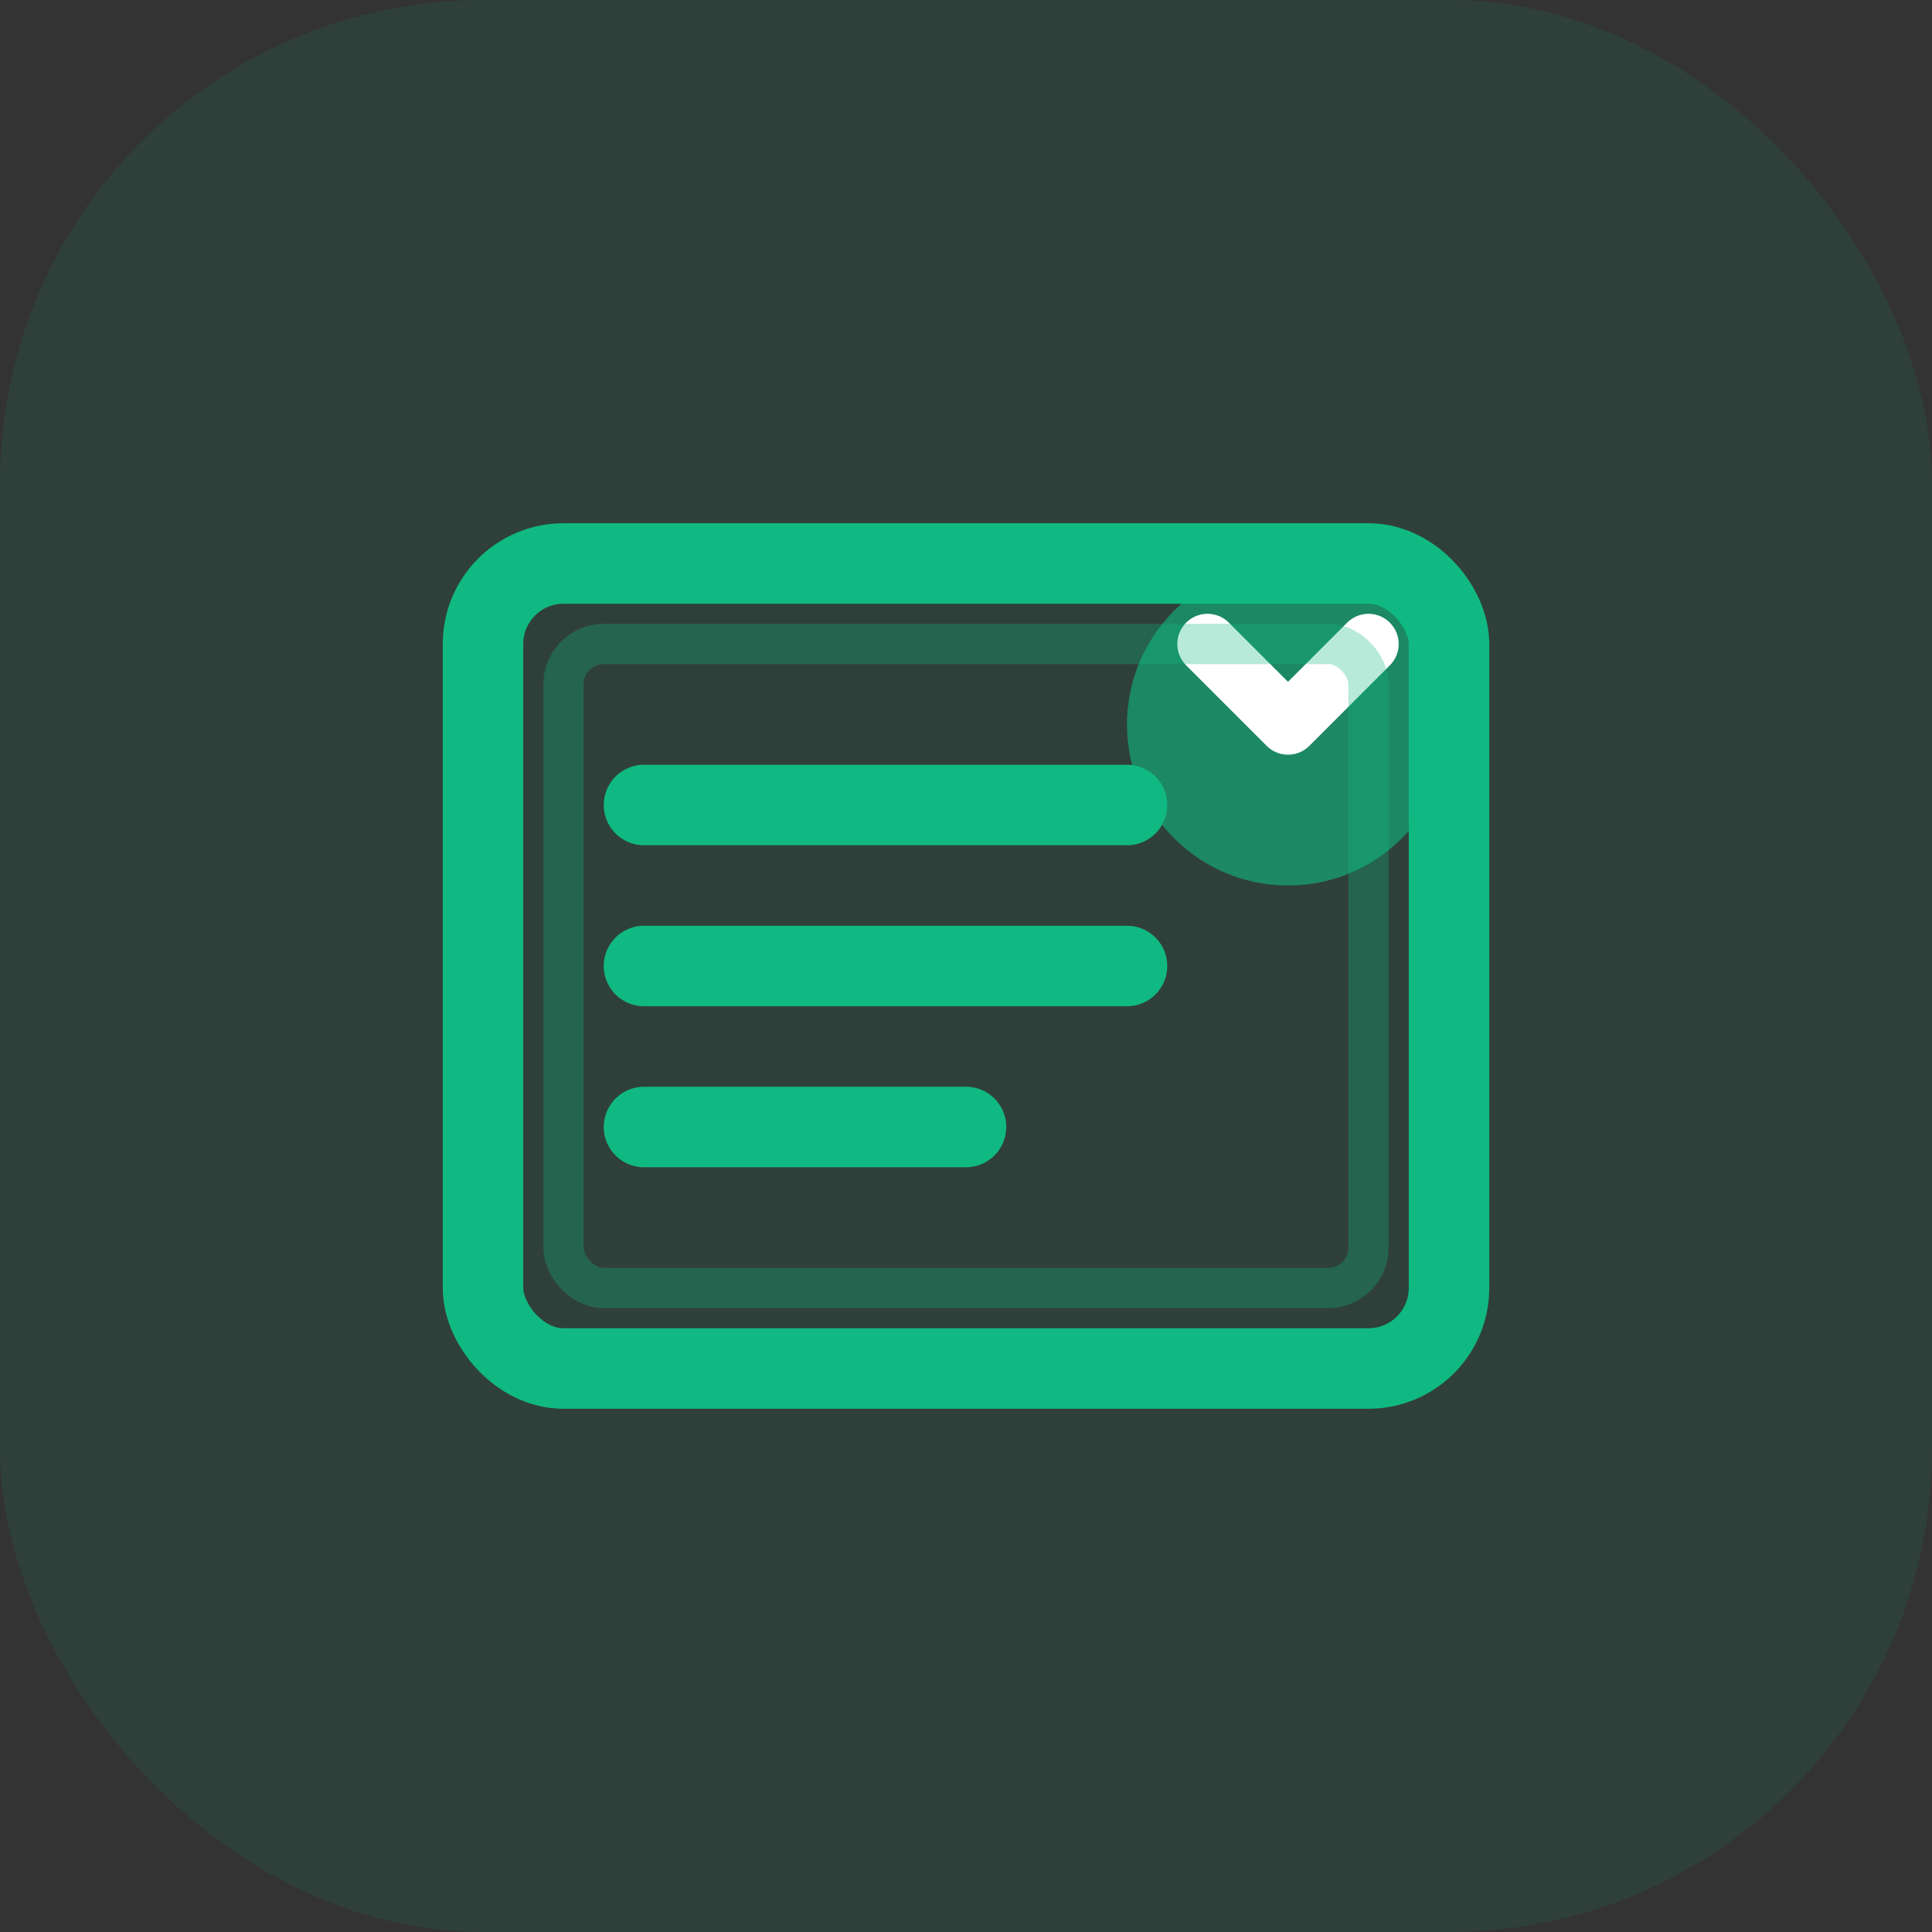
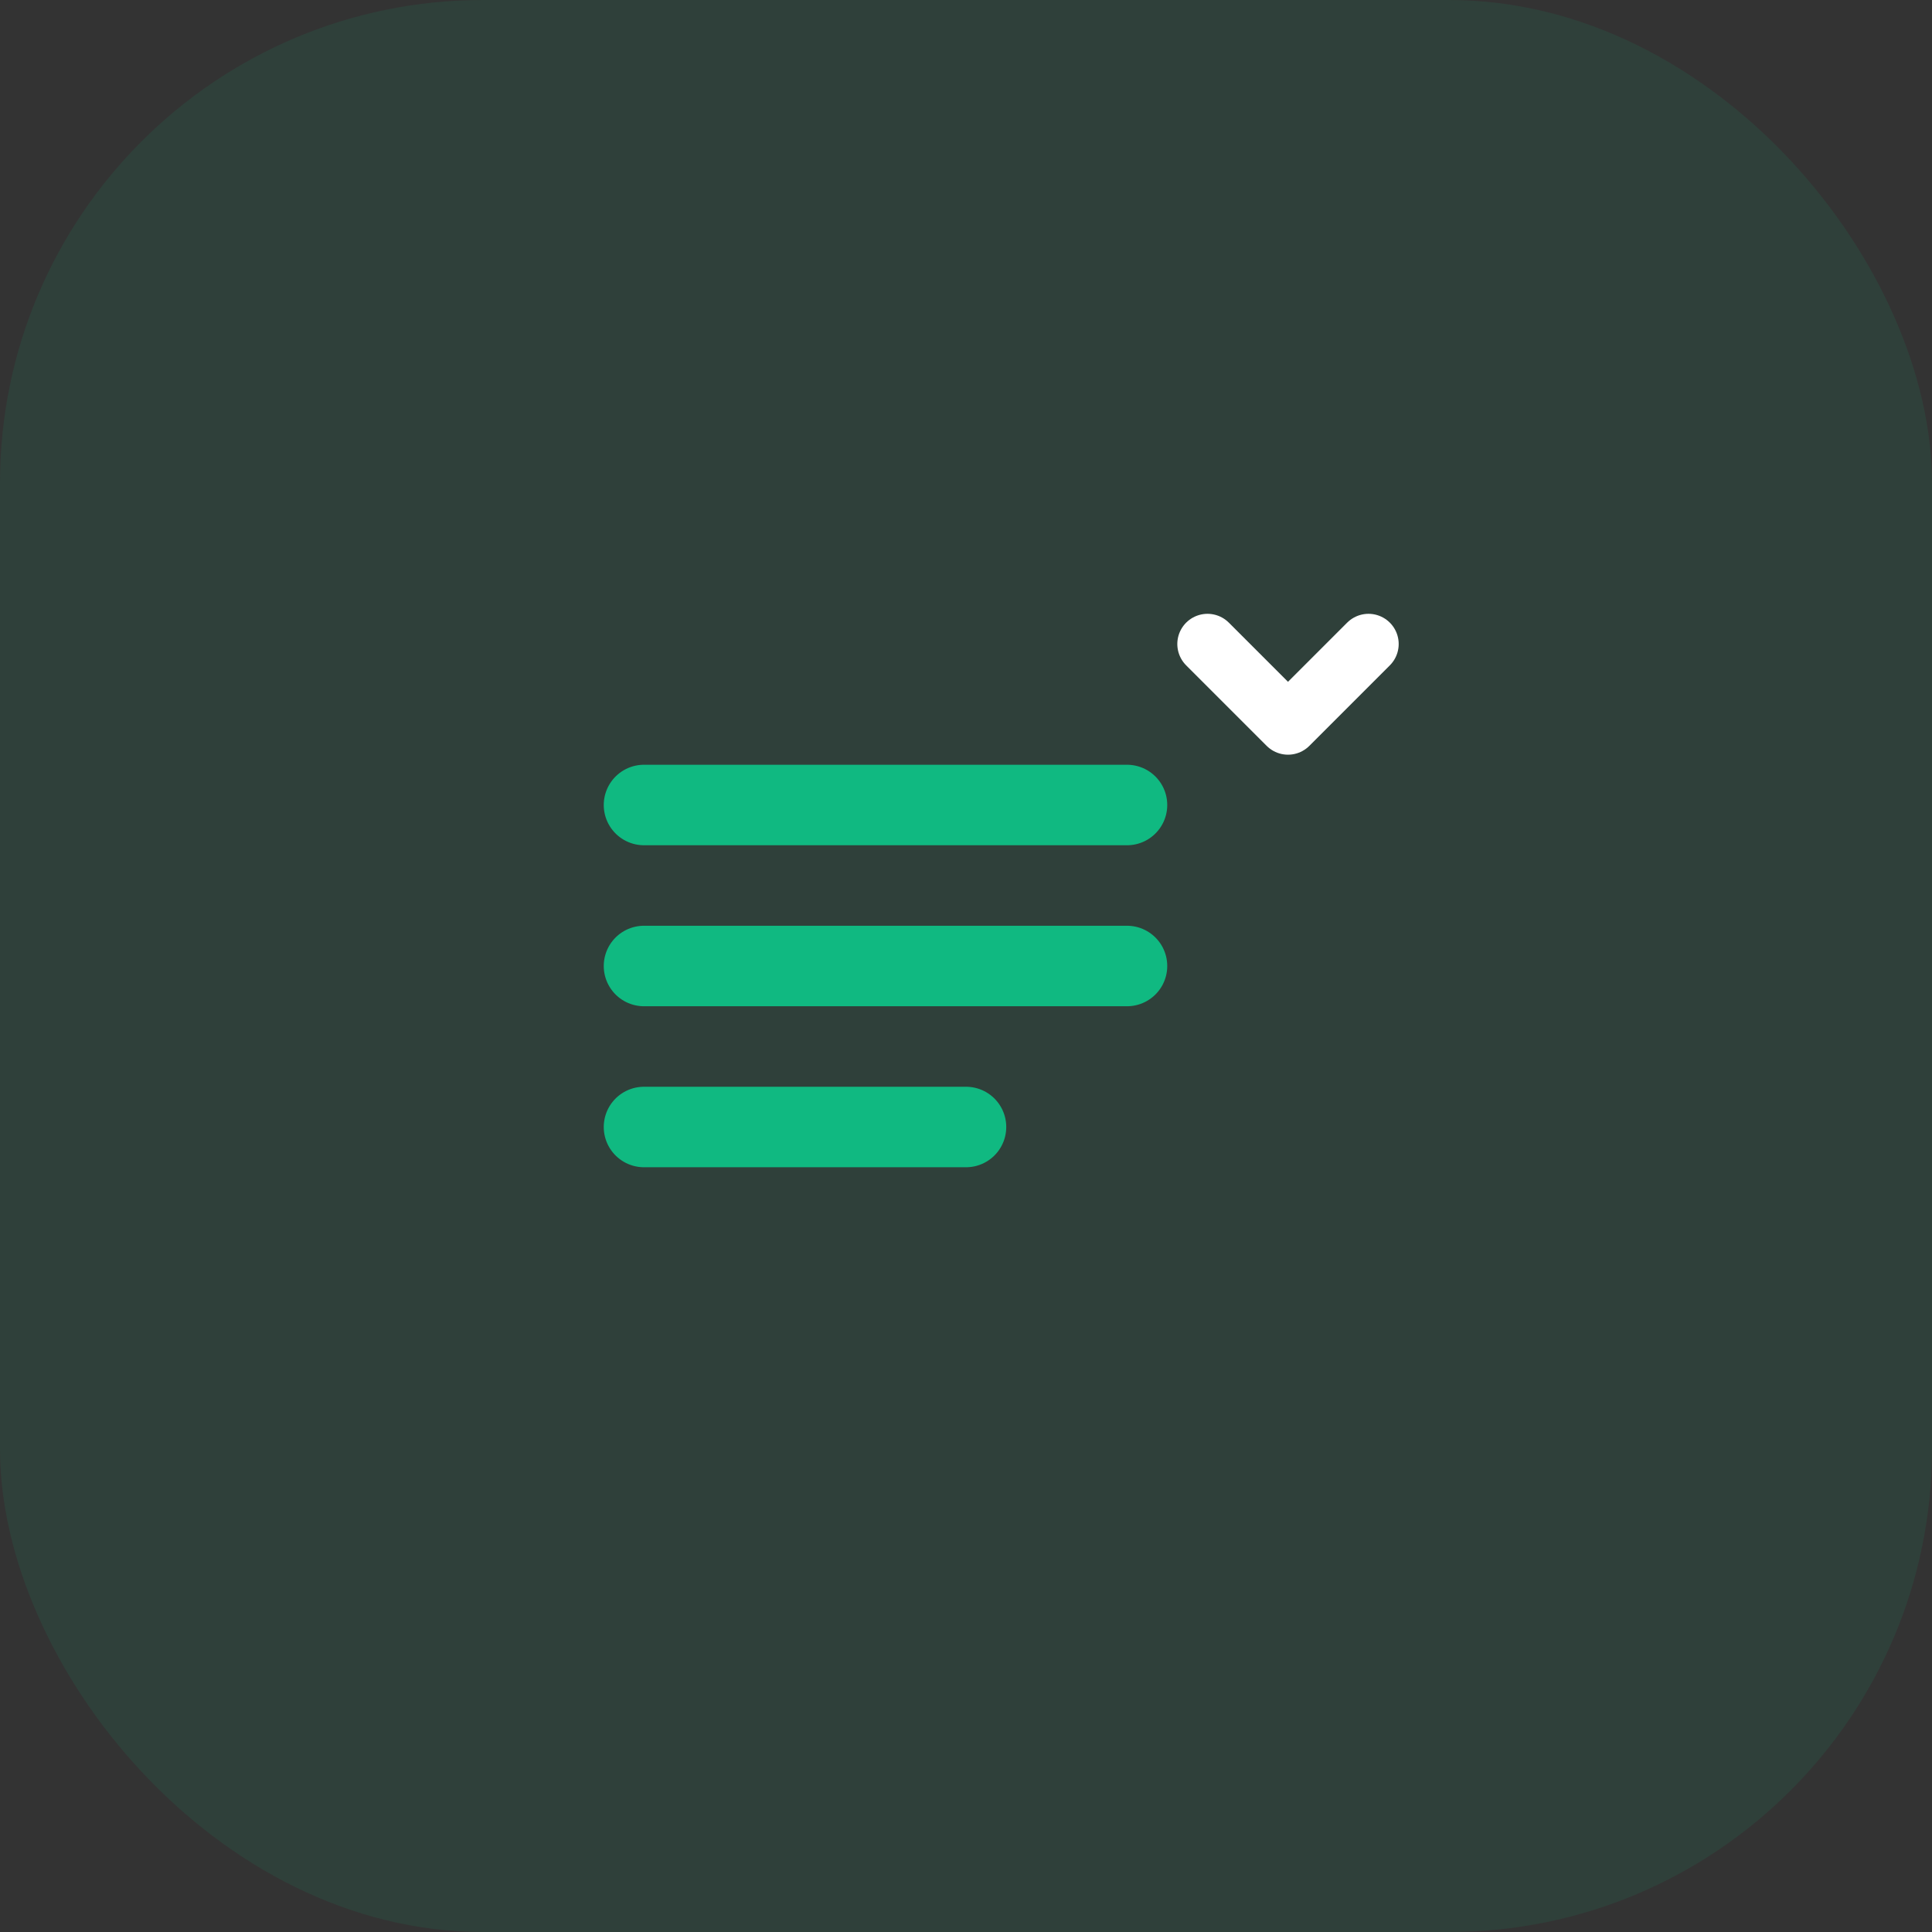
<svg xmlns="http://www.w3.org/2000/svg" width="48" height="48" viewBox="0 0 48 48" fill="none">
  <rect x="0" y="0" width="48" height="48" fill="#333333" stroke="none" />
  <rect width="48" height="48" rx="12" fill="#10B981" fill-opacity="0.1" />
-   <rect x="12" y="14" width="24" height="20" rx="2" fill="none" stroke="#10B981" stroke-width="2" />
  <path d="M16 20H28M16 24H28M16 28H24" stroke="#10B981" stroke-width="2" stroke-linecap="round" />
-   <circle cx="32" cy="18" r="4" fill="#10B981" fill-opacity="0.6" />
  <path d="M30 16L32 18L34 16" stroke="white" stroke-width="1.5" stroke-linecap="round" stroke-linejoin="round" />
-   <rect x="14" y="16" width="20" height="16" rx="1" fill="none" stroke="#10B981" stroke-width="1" stroke-opacity="0.3" />
</svg>